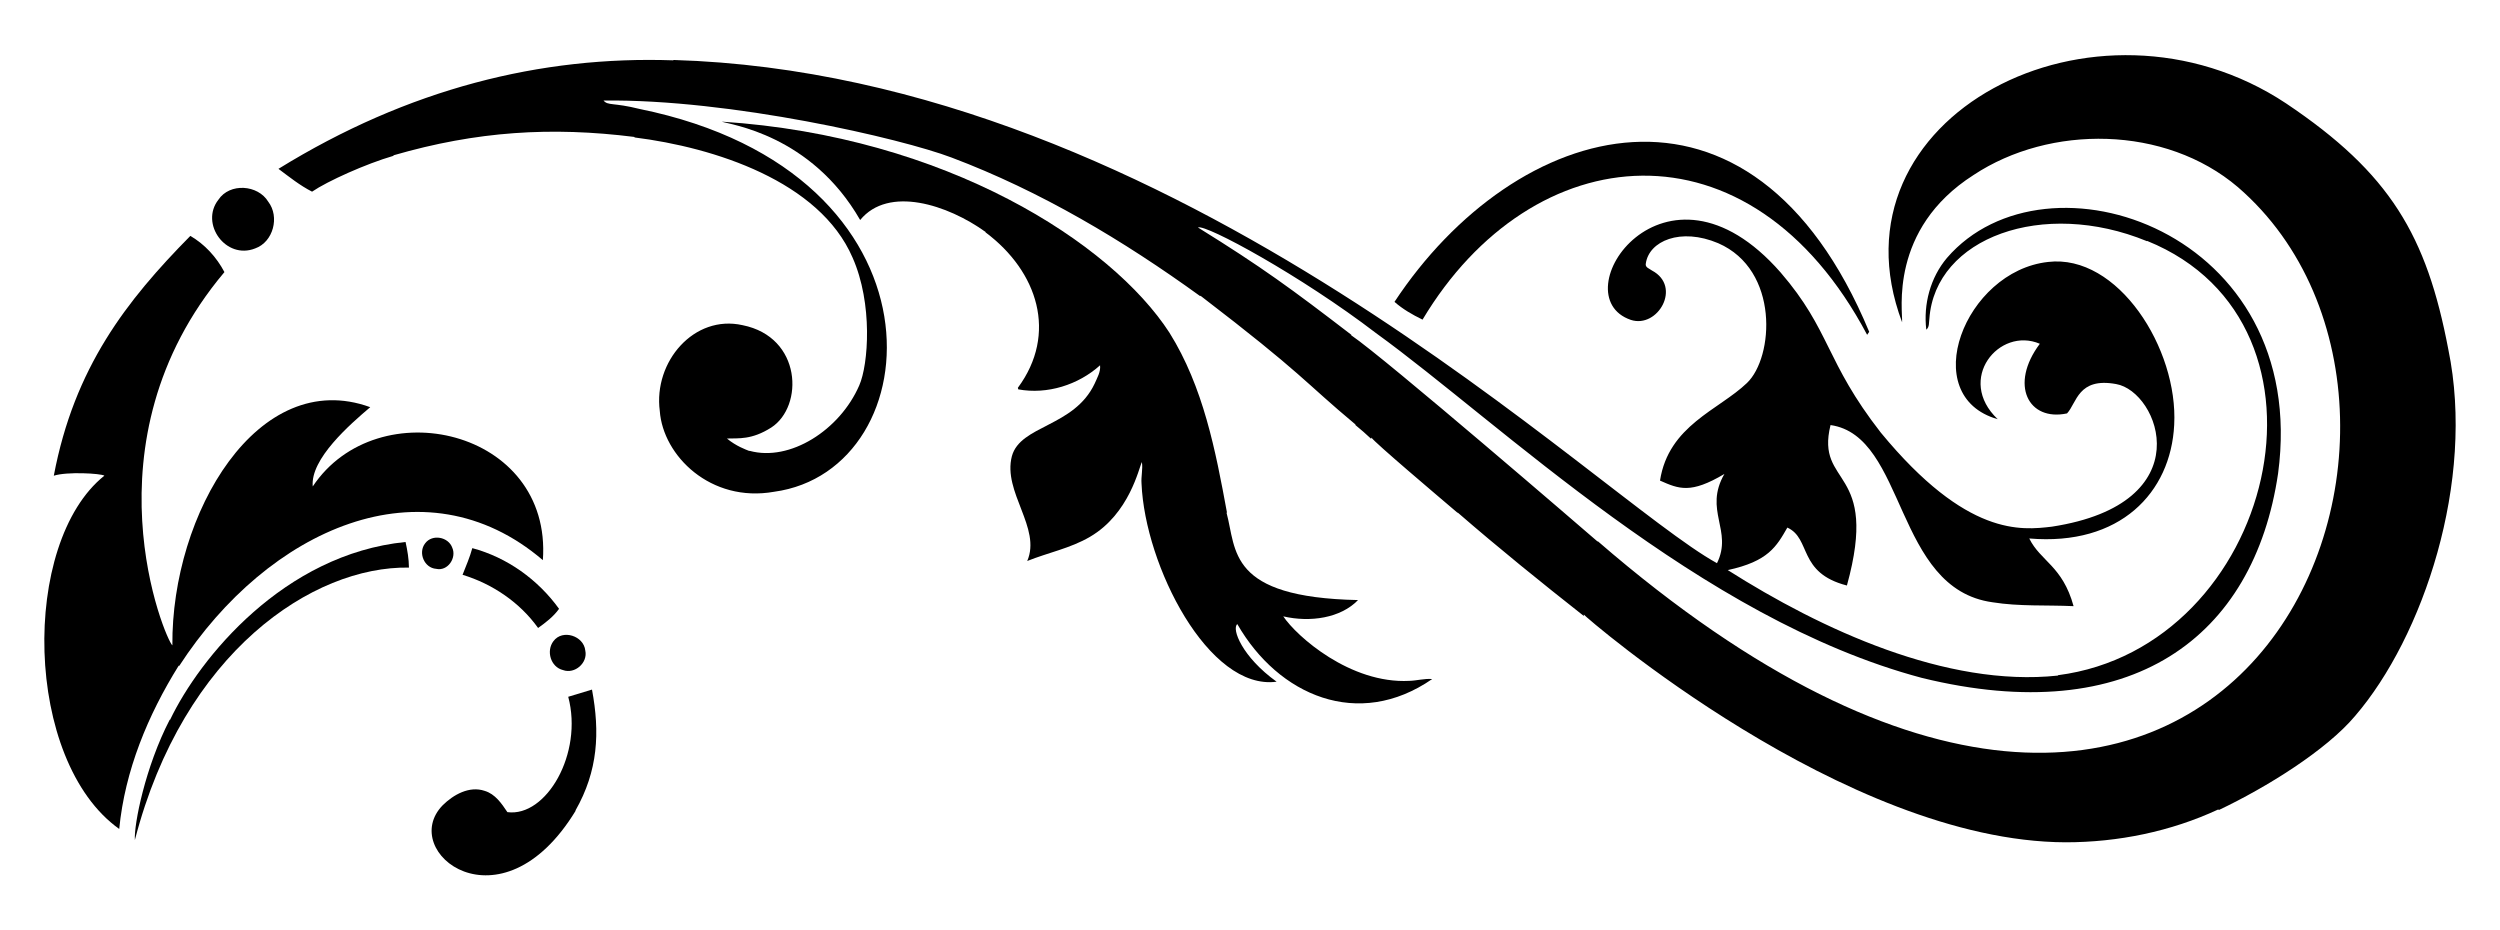
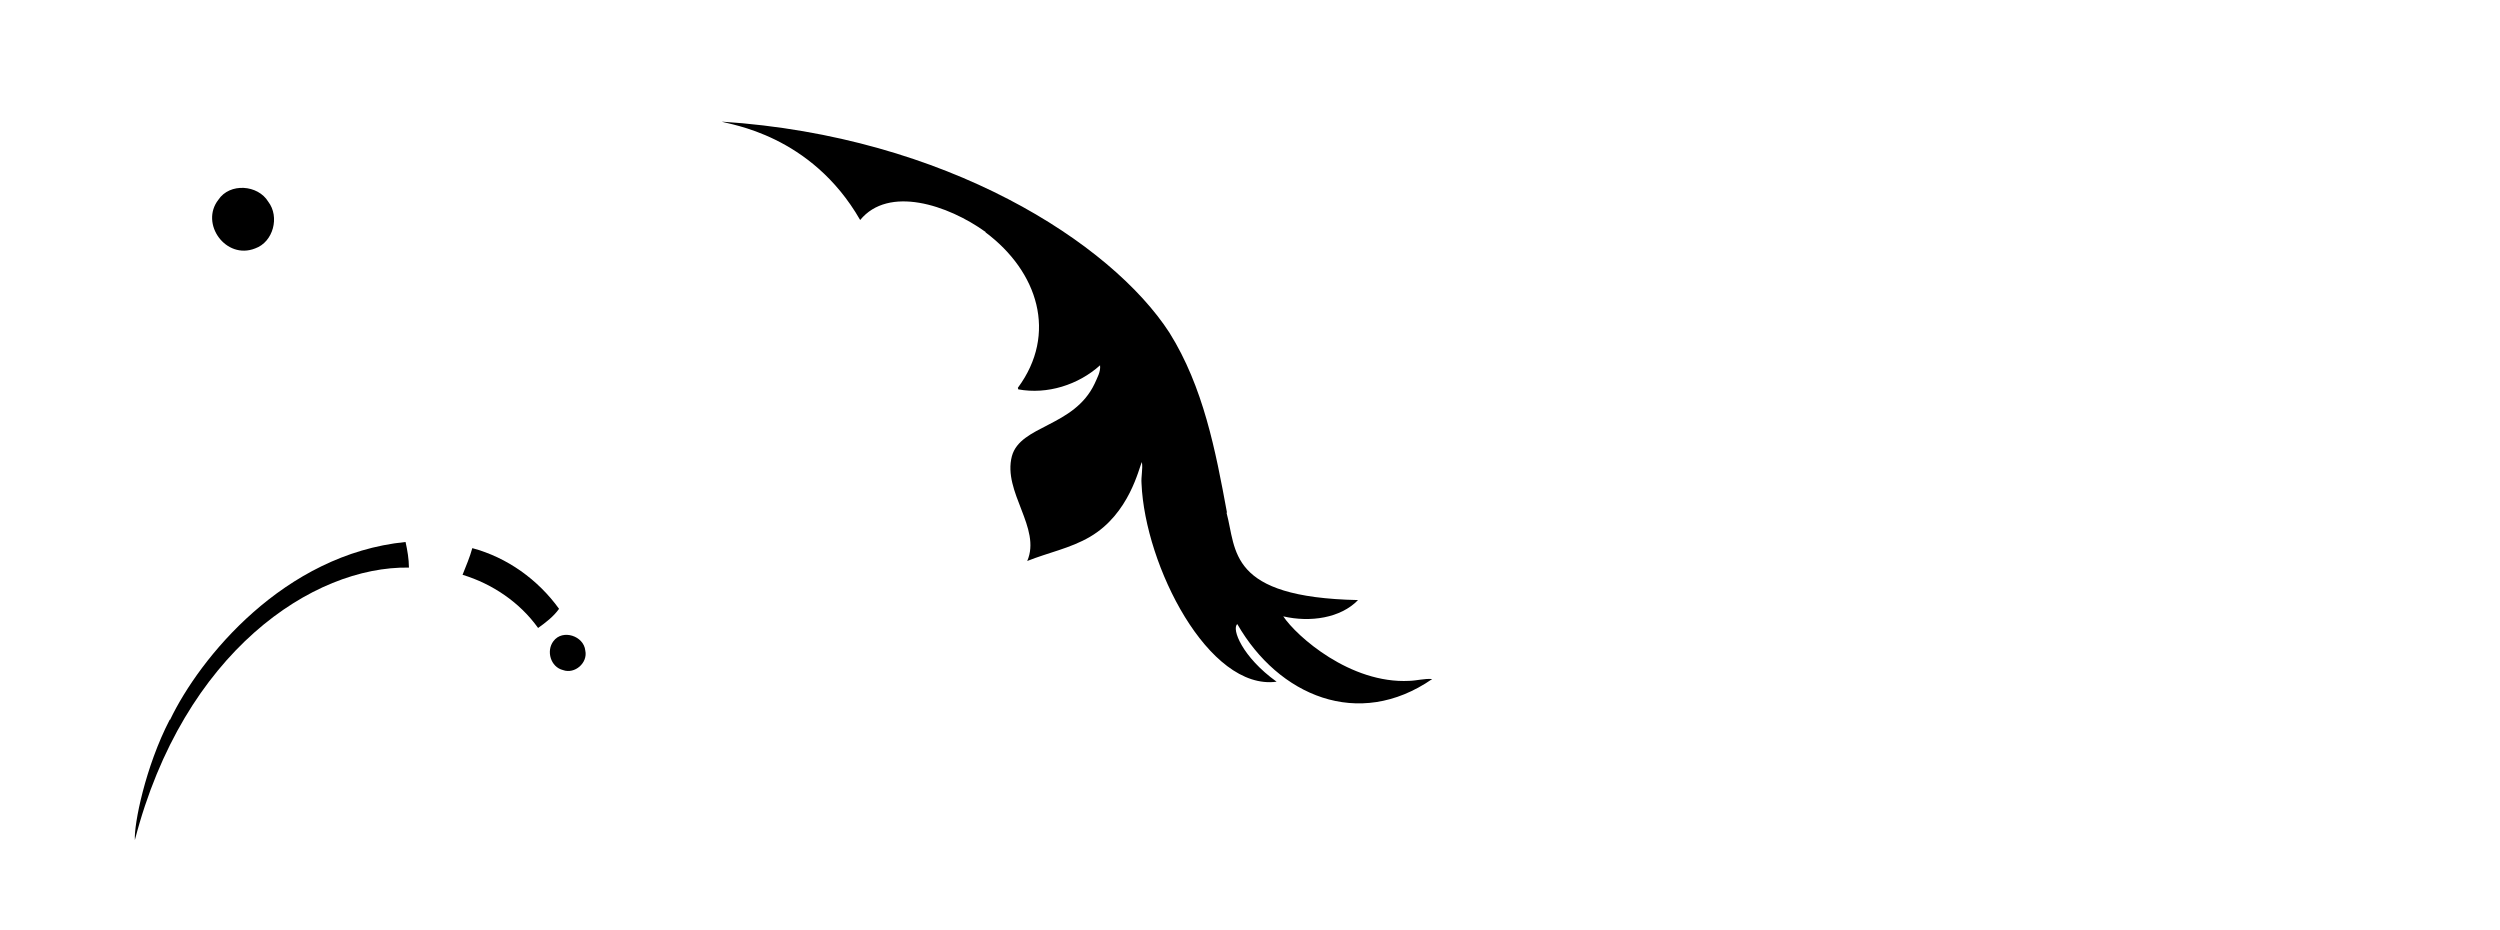
<svg xmlns="http://www.w3.org/2000/svg" version="1.1" id="Layer_1" x="0px" y="0px" viewBox="0 0 2654.114 987.839" enable-background="new 0 0 2654.114 987.839" xml:space="preserve">
  <g>
    <path d="M270.862,263.74c19.3-6.8,26.237-33.556,13.952-49.563c-10.951-18.189-40.914-20.291-52.954-2.134   C212.005,237.447,239.798,276.094,270.862,263.74z" />
-     <path d="M332.023,516.433c-2.718-29.265,39.65-65.988,61.042-84.154c-119.103-43.381-211.177,112.742-210.06,252.859   c-6.88-4.978-96.973-215.549,55.264-396.276c-8.358-15.779-20.707-29.398-36.203-38.425   C134.143,319.352,78.907,390.073,57.118,505.034c14.011-4.508,49.949-2.434,53.701-0.048   c-89.124,71.232-85.679,302.851,15.758,375.075c6.001-61.974,30.389-120.771,63.082-173.273l0.622,0.155   C284.472,561.821,449.906,486.602,576.338,594.7C586.373,455.41,400.706,413.44,332.023,516.433z" />
    <path d="M434.157,602.576c-0.077-9.178-1.613-18.244-3.603-27.184c-129.242,13.01-218.549,123.112-249.995,188.796l-0.38-0.095   c-25.914,50.065-38.076,111.16-36.991,127.731C194.861,691.94,332.403,600.856,434.157,602.576z" />
-     <path d="M451.33,576.872c-7.707,9.915-0.955,26.101,11.735,27.03c12.168,2.799,21.864-11.483,17.131-22.301   C476.146,569.961,458.856,566.654,451.33,576.872z" />
    <path d="M571.27,666.689c8.179-5.851,16.353-12.052,22.255-20.325c-22.345-31-55.083-54.555-92.098-64.439   c-2.649,9.728-6.68,18.964-10.353,28.307C522.853,619.911,551.889,639.55,571.27,666.689z" />
    <path d="M587.566,680.67c-7.961,10.421-2.98,27.523,10.156,30.711c12.476,4.583,26.53-7.675,23.65-20.692   C619.829,675.105,597.233,667.609,587.566,680.67z" />
-     <path d="M538.667,862.201c-6.132-9.185-12.964-19.242-24.1-22.573c-16.29-5.554-33.226,4.058-44.552,15.235   c-48.186,49.313,61.608,136.348,141.098,5.876l-0.199-0.233c24.104-42.283,26.03-82.999,17.576-128.411   c-8.43,2.594-16.83,5.141-25.235,7.632C619.306,800.021,579.898,867.685,538.667,862.201z" />
-     <path d="M1982.233,355.457l2.184-3.163c-125.024-300.978-376.065-225.616-503.963-31.819c8.874,7.832,19.169,13.724,29.778,18.869   C1626.643,144.611,1858.008,121.149,1982.233,355.457z" />
-     <path d="M2427.088,109.821c-202.553-134.433-489.836,13.876-407.735,232.308c0.911-10.693-14.537-98.628,75.954-156.384   c80.949-53.52,203.292-52.885,280.546,12.918c283.208,244.399-3.046,961.621-679.289,376.149l-0.67-0.039   c-11.668-10.11-225.747-194.72-261.401-218.855l0.108-0.505c-63.459-48.706-94.842-71.785-162.785-113.913   c7.94-3.902,109.559,51.277,188.894,112.043c132.025,95.485,344.51,303.678,579.654,366.149   c222.344,54.554,352.491-42.714,378.163-217.077c34.34-257.448-246.25-350.912-351.538-228.803   c-17.667,20.919-25.144,49.173-21.96,76.198c3.541-2.86,2.671-7.685,3.287-11.698c6.177-85.942,120.465-127.701,230.999-82.27   l0.229-0.255c218.566,88.577,135.103,431.238-94.613,461.029l-0.25,0.415c-118.227,12.617-251.274-49.051-350.411-112.004   c43.057-9.295,51.741-25.05,63.266-45.126c25.656,11.775,10.735,47.994,63.223,61.507c34.966-126.769-33.739-104.09-17.384-170.344   c80.753,11.594,67.411,173.885,172.113,188.158c28.413,4.561,57.295,2.759,85.924,4.106c-11.769-42.796-35.108-47.612-47.055-71.86   c96.248,8.216,150.261-48.465,153.867-120.561c4.432-80.983-59.862-181.865-133.956-172.997   c-88.545,9.799-139.748,142.358-53.404,166.933c-44.567-42.292,1.417-98.566,44.717-80.08   c-32.706,43.639-12.049,82.69,28.881,73.931c10.351-11.019,11.615-38.556,52.053-31.167c45.699,7.796,91.9,126.799-68.159,151.41   c-32.271,3.766-90.293,10.992-181.617-99.874c-59.038-75.715-53.173-108.317-106.377-170.021   c-123.394-140.827-233.926,24.878-158.961,50.384c28.595,9.369,54.464-35.39,22.443-52.399c-2.536-1.973-7.525-3.237-6.581-7.388   c3.295-23.923,36.926-38.567,76.909-21.621c65.176,28.42,59.026,121.182,30.456,148.424c-29.87,28.64-83.161,44.968-92.289,103.592   c20.203,8.933,32.451,14.26,68.375-7.067c-22.308,38.602,9.279,60.132-7.886,94.745   C1695.951,528.175,1250.45,79.663,715.023,63.672l-0.241,0.38C574.251,59.2,433.491,94.142,295.627,179.248   c11.509,8.6,22.807,17.68,35.671,24.232c16.398-11.191,57.162-29.535,86.428-38.059l0.026-0.544   c88.576-25.681,167.665-30.519,255.674-19.503l0.337,0.561c84.445,10.599,196.293,46.366,231.344,127.505   c21.738,48.91,16.849,113.634,7.128,135.699c-20.602,47.577-73.784,81.311-116.514,69.461l-0.211,0.186   c-3.621-1.453-13.901-5.061-23.773-13.222c12.514-0.421,26.26,1.557,47.033-11.643c34.721-22.465,32.674-96.1-30.46-108.705   c-51.335-11.545-94.718,38.731-87.845,91.082c3.411,47.607,54.074,97.658,121.234,85.809   c168.463-22.86,191.386-338.463-142.762-406.452c-27.765-6.932-33.464-3.255-38.194-8.911   c134.897-1.681,316.283,40.293,369.572,60.547c94.632,35.685,182.204,88.035,263.952,147.173l0.172-0.544   c109.941,84.184,109.445,90.745,164.4,136.563l-0.593-1.818l0.912,2.742c5.643,4.602,11.177,9.417,16.491,14.451l0.341-1.292   c3.069,4.979,68.873,60.682,91.365,79.802l0.328-0.138c43.589,37.809,88.529,74.102,133.875,109.798l-0.147-1.615   c1.207,2.214,276.864,241.06,511.578,241.812c55.657-0.018,111.6-11.4,162.11-34.913l0.514,0.661   c50.846-24.16,114.116-63.486,144.687-99.89c72.006-83.694,127.905-248.919,98.978-389.034   C2576.257,250.013,2537.655,183.981,2427.088,109.821z" />
    <path d="M1362.373,654.355c28.674,6.648,60.918,1.83,79.39-17.294c-138.51-2.876-128.867-52.904-139.601-92.671l0.427-0.315   c-12.094-65.739-25.078-133.352-61.063-190.885c-61.572-95.047-236.68-208.567-475.333-224.064   c7.921,3.065,94.732,13.389,146.996,104.447c30.028-36.678,92.906-16.281,133.153,12.703l-0.108,0.358   c55.733,41.638,76.764,107.775,34.353,165.091c0.121,0.398,0.355,1.227,0.454,1.637c30.716,5.704,63.819-4.772,86.829-25.551   c0.78,7.023-3.114,13.356-5.807,19.585c-21.868,46.061-78.722,43.825-87.81,76.902c-9.98,37.991,31.51,76.241,16.29,111.279   c22.034-8.853,45.818-13.469,66.481-25.583c42.189-24.55,52.089-73.535,55.247-79.47c1.199,7.623-0.993,15.225-0.381,22.849   c3.645,87.07,71.123,220.054,143.406,210.359c-36.511-26.233-48.018-56.087-41.722-61.168   c43.641,75.98,128.516,112.54,206.91,58.337c-8.211-0.71-16.214,1.716-24.343,1.926   C1433.627,726.095,1376.559,675.617,1362.373,654.355z" />
  </g>
</svg>